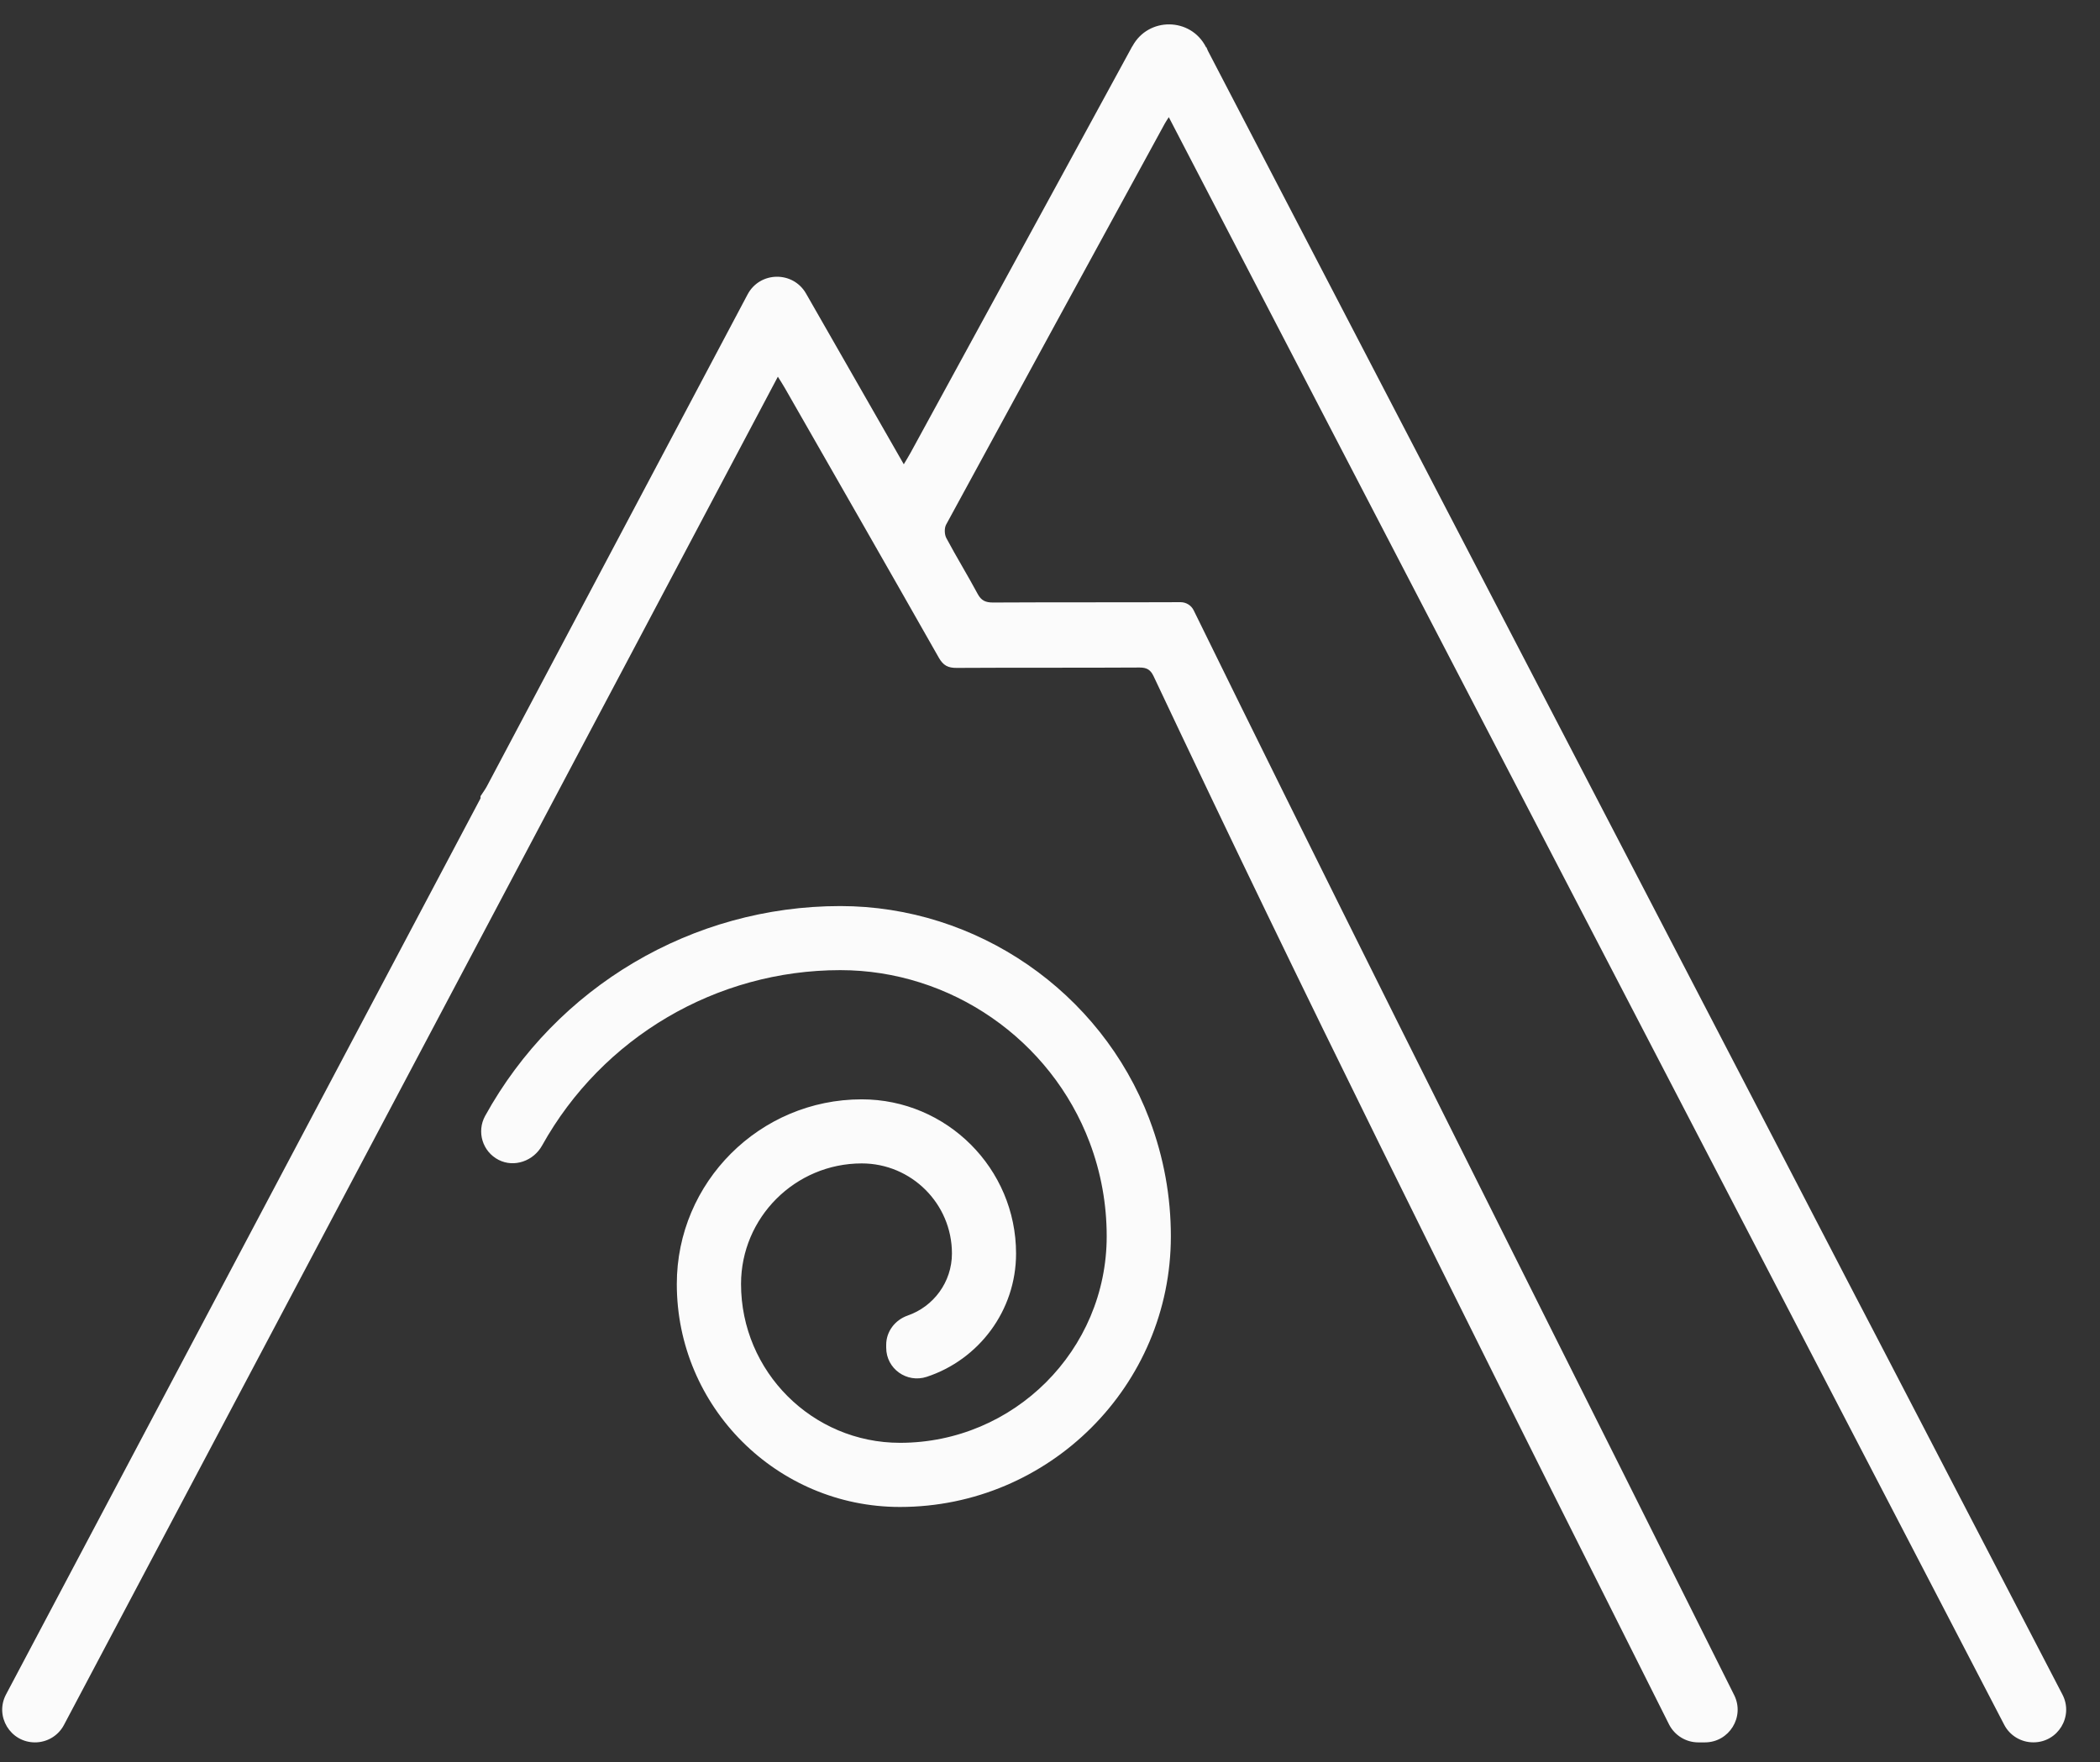
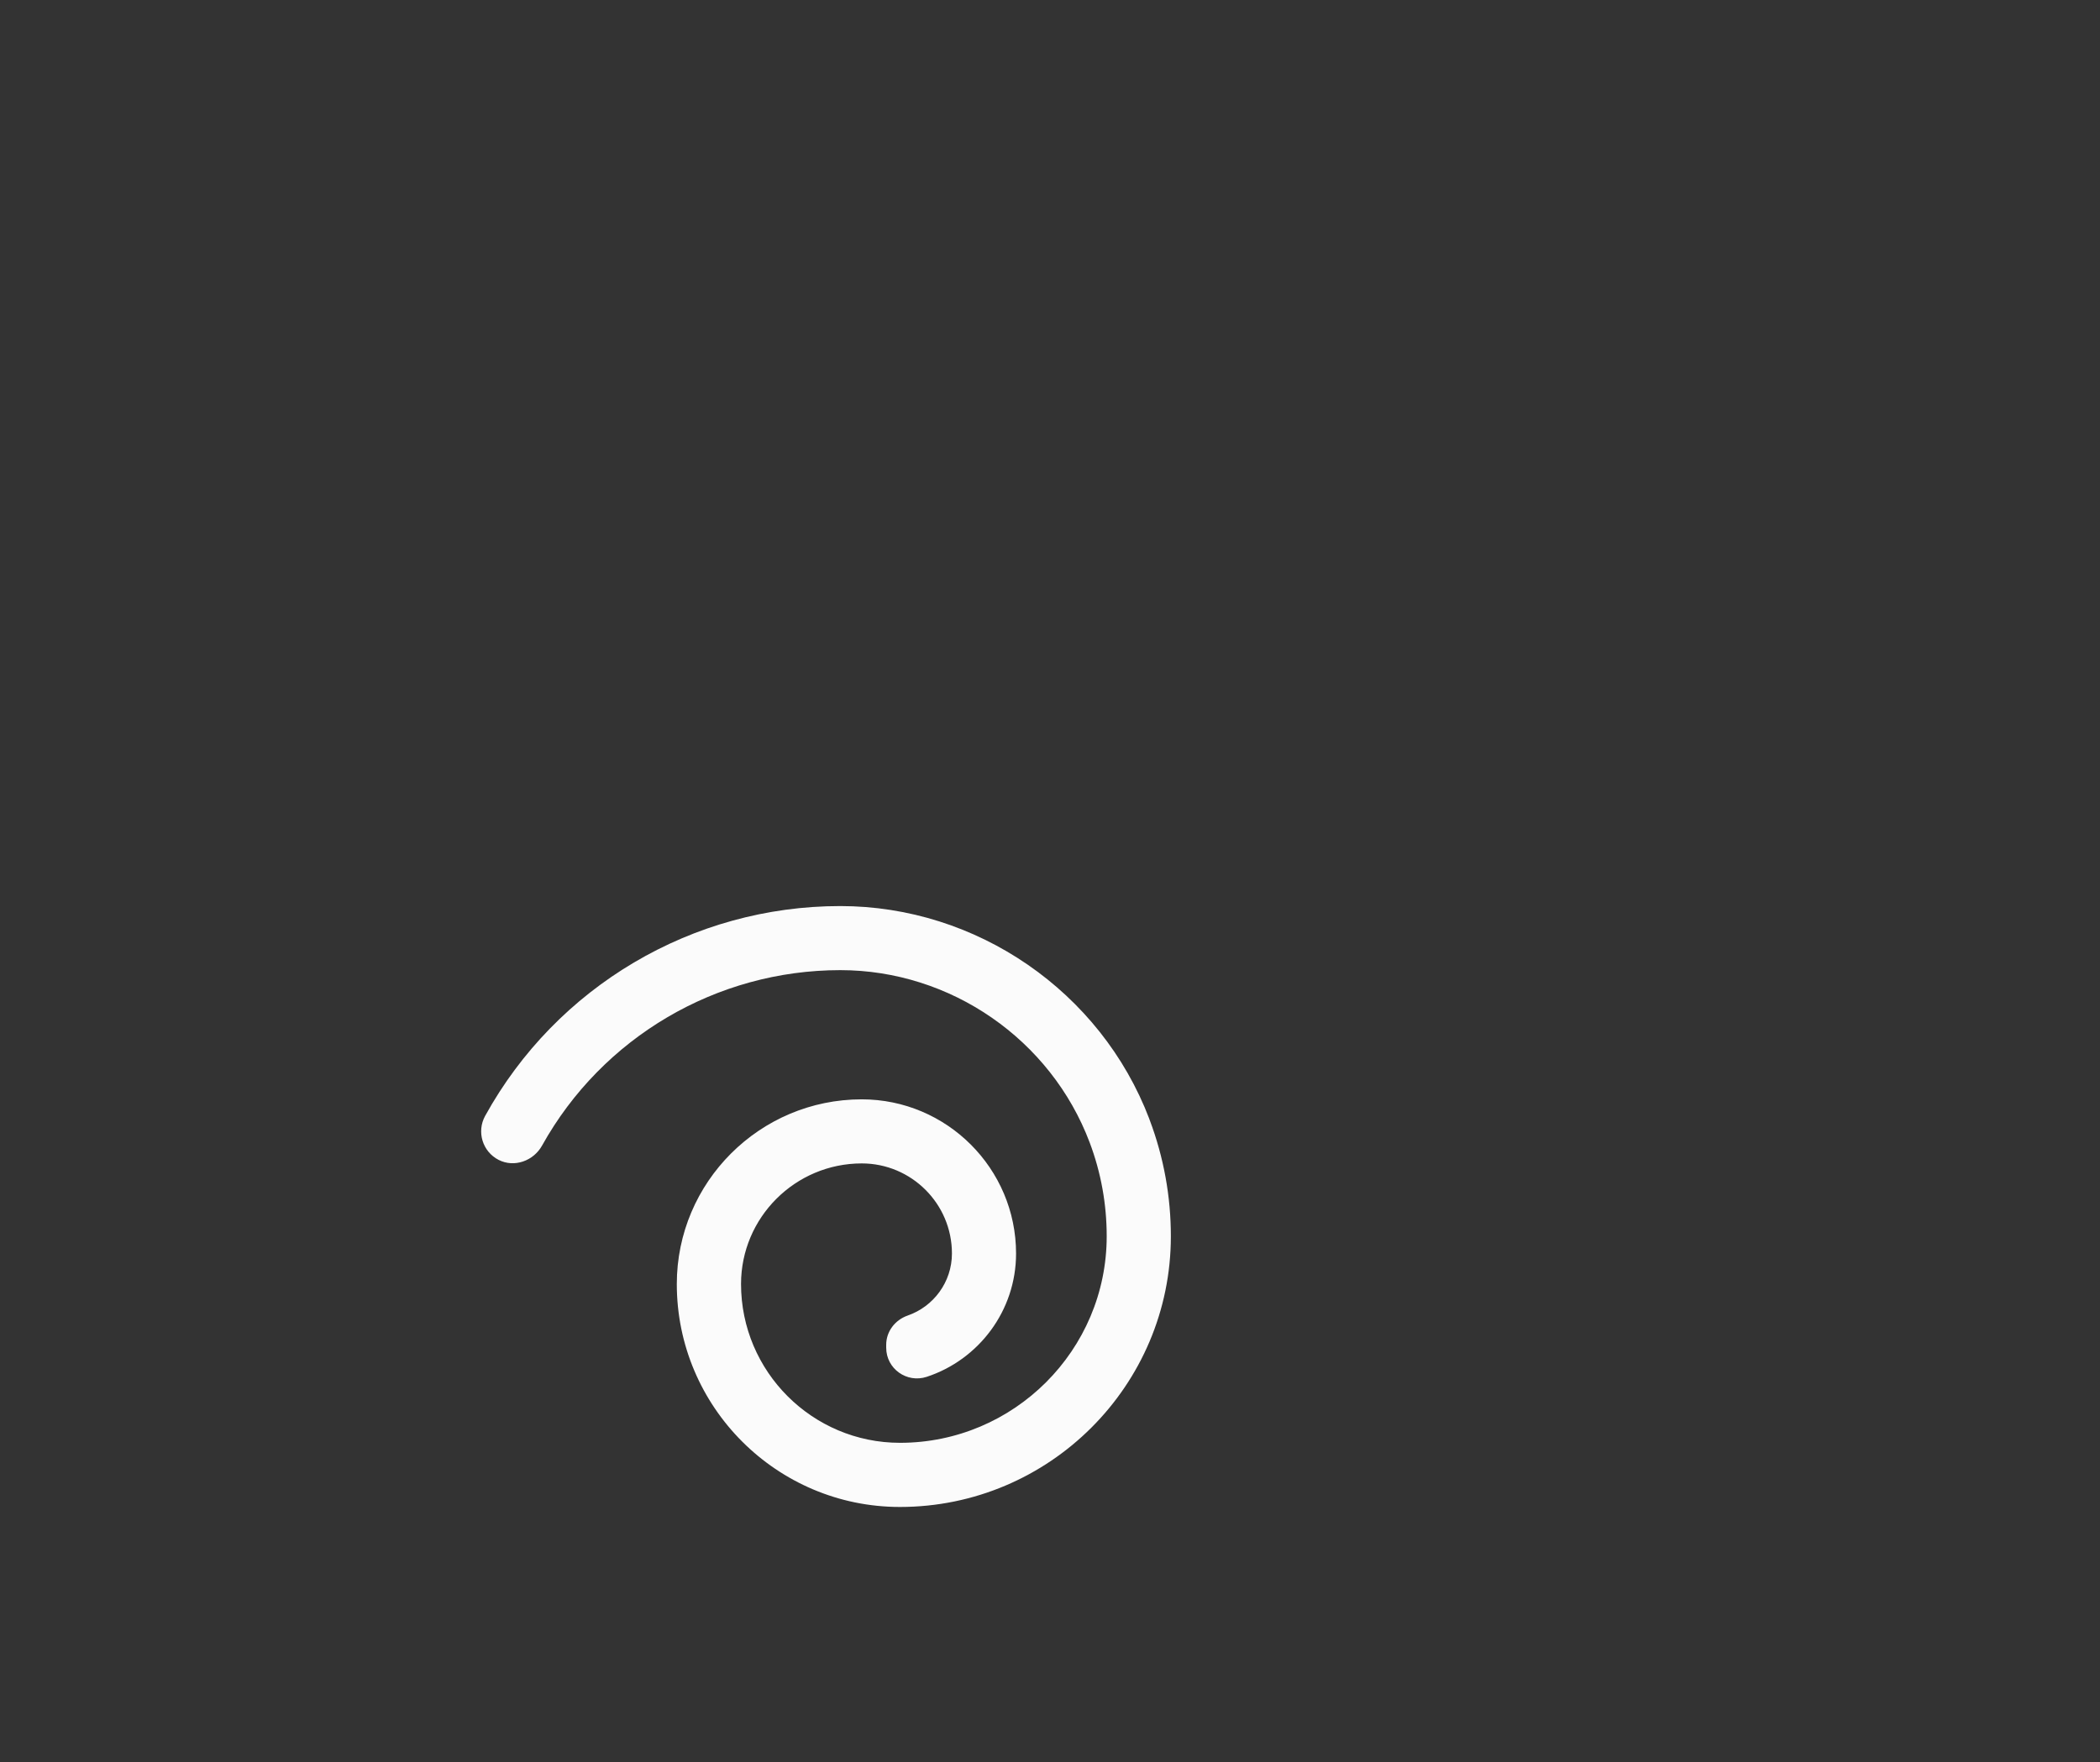
<svg xmlns="http://www.w3.org/2000/svg" width="56" height="47" viewBox="0 0 56 47" fill="none">
  <rect x="0" y="0" width="56" height="47" fill="#333333" stroke="none" />
-   <path d="M31.06 3.298C31.087 3.249 31.118 3.204 31.168 3.125C31.695 4.14 32.221 5.152 32.747 6.165C35.031 10.56 37.309 14.945 39.598 19.351C39.934 19.997 40.271 20.646 40.608 21.293C44.885 29.525 49.161 37.756 53.445 46.001C53.594 46.29 53.894 46.471 54.221 46.471H54.225C54.88 46.471 55.3 45.778 54.999 45.197C47.407 30.579 39.813 15.963 32.209 1.351C32.195 1.32 32.182 1.29 32.17 1.258C32.168 1.261 32.167 1.264 32.165 1.267L32.154 1.246C31.746 0.46 30.625 0.45 30.201 1.227L30.191 1.246C30.191 1.246 30.19 1.243 30.188 1.241C30.184 1.248 30.181 1.257 30.178 1.264C29.588 2.35 28.996 3.435 28.404 4.52C27.033 7.033 25.663 9.547 24.291 12.059C24.238 12.156 24.179 12.252 24.101 12.383C23.227 10.854 22.362 9.346 21.495 7.83C21.147 7.221 20.263 7.234 19.935 7.854C18.401 10.745 14.915 17.325 12.983 20.972C12.934 21.064 12.87 21.148 12.814 21.235V21.293C8.597 29.259 4.379 37.226 0.161 45.193C-0.147 45.773 0.276 46.472 0.933 46.472C1.257 46.472 1.554 46.294 1.705 46.008C6.062 37.776 10.42 29.546 14.788 21.293C15.098 20.707 15.409 20.122 15.718 19.536C16.109 18.797 16.499 18.061 16.891 17.323C17.52 16.135 18.149 14.947 18.778 13.758C19.431 12.524 20.086 11.289 20.743 10.047C20.817 10.167 20.875 10.254 20.926 10.344C22.298 12.742 23.673 15.141 25.037 17.545C25.154 17.75 25.282 17.816 25.512 17.814C27.137 17.804 28.765 17.814 30.391 17.804C30.586 17.804 30.682 17.866 30.763 18.037C30.999 18.537 31.235 19.037 31.472 19.536C31.75 20.122 32.028 20.707 32.308 21.293C36.216 29.482 40.307 37.622 44.507 45.991C44.656 46.286 44.958 46.472 45.288 46.472H45.463C46.111 46.472 46.534 45.791 46.245 45.211C42.269 37.236 38.257 29.278 34.303 21.293C33.476 19.623 32.652 17.952 31.832 16.279C31.766 16.145 31.63 16.061 31.481 16.061C29.815 16.068 28.149 16.061 26.481 16.07C26.285 16.07 26.168 16.021 26.072 15.842C25.802 15.339 25.503 14.853 25.235 14.35C25.185 14.254 25.179 14.086 25.23 13.992C27.168 10.425 29.114 6.862 31.06 3.298Z" fill="#FBFBFB" />
  <path d="M30.651 29.854C30.651 29.854 30.649 29.845 30.648 29.842C29.354 26.446 26.047 24.166 22.408 24.166C18.468 24.166 14.84 26.311 12.937 29.763C12.705 30.184 12.866 30.717 13.299 30.937C13.716 31.149 14.228 30.963 14.455 30.554C16.061 27.668 19.105 25.875 22.408 25.875C25.349 25.875 28.022 27.723 29.059 30.475C29.36 31.275 29.512 32.115 29.512 32.973C29.512 36.01 27.039 38.482 24 38.482C21.662 38.482 19.761 36.582 19.761 34.246C19.761 32.472 21.206 31.03 22.98 31.03C24.306 31.03 25.385 32.107 25.385 33.432C25.385 34.196 24.893 34.849 24.206 35.087C23.869 35.205 23.632 35.51 23.632 35.868V35.946C23.632 36.506 24.181 36.897 24.713 36.722C26.095 36.267 27.095 34.964 27.095 33.434C27.095 31.166 25.248 29.321 22.979 29.321C20.26 29.321 18.048 31.531 18.048 34.248C18.048 37.525 20.716 40.193 23.998 40.193C27.982 40.193 31.223 36.955 31.223 32.975C31.223 31.91 31.033 30.867 30.659 29.874C30.656 29.867 30.654 29.861 30.651 29.854Z" fill="#FBFBFB" />
</svg>